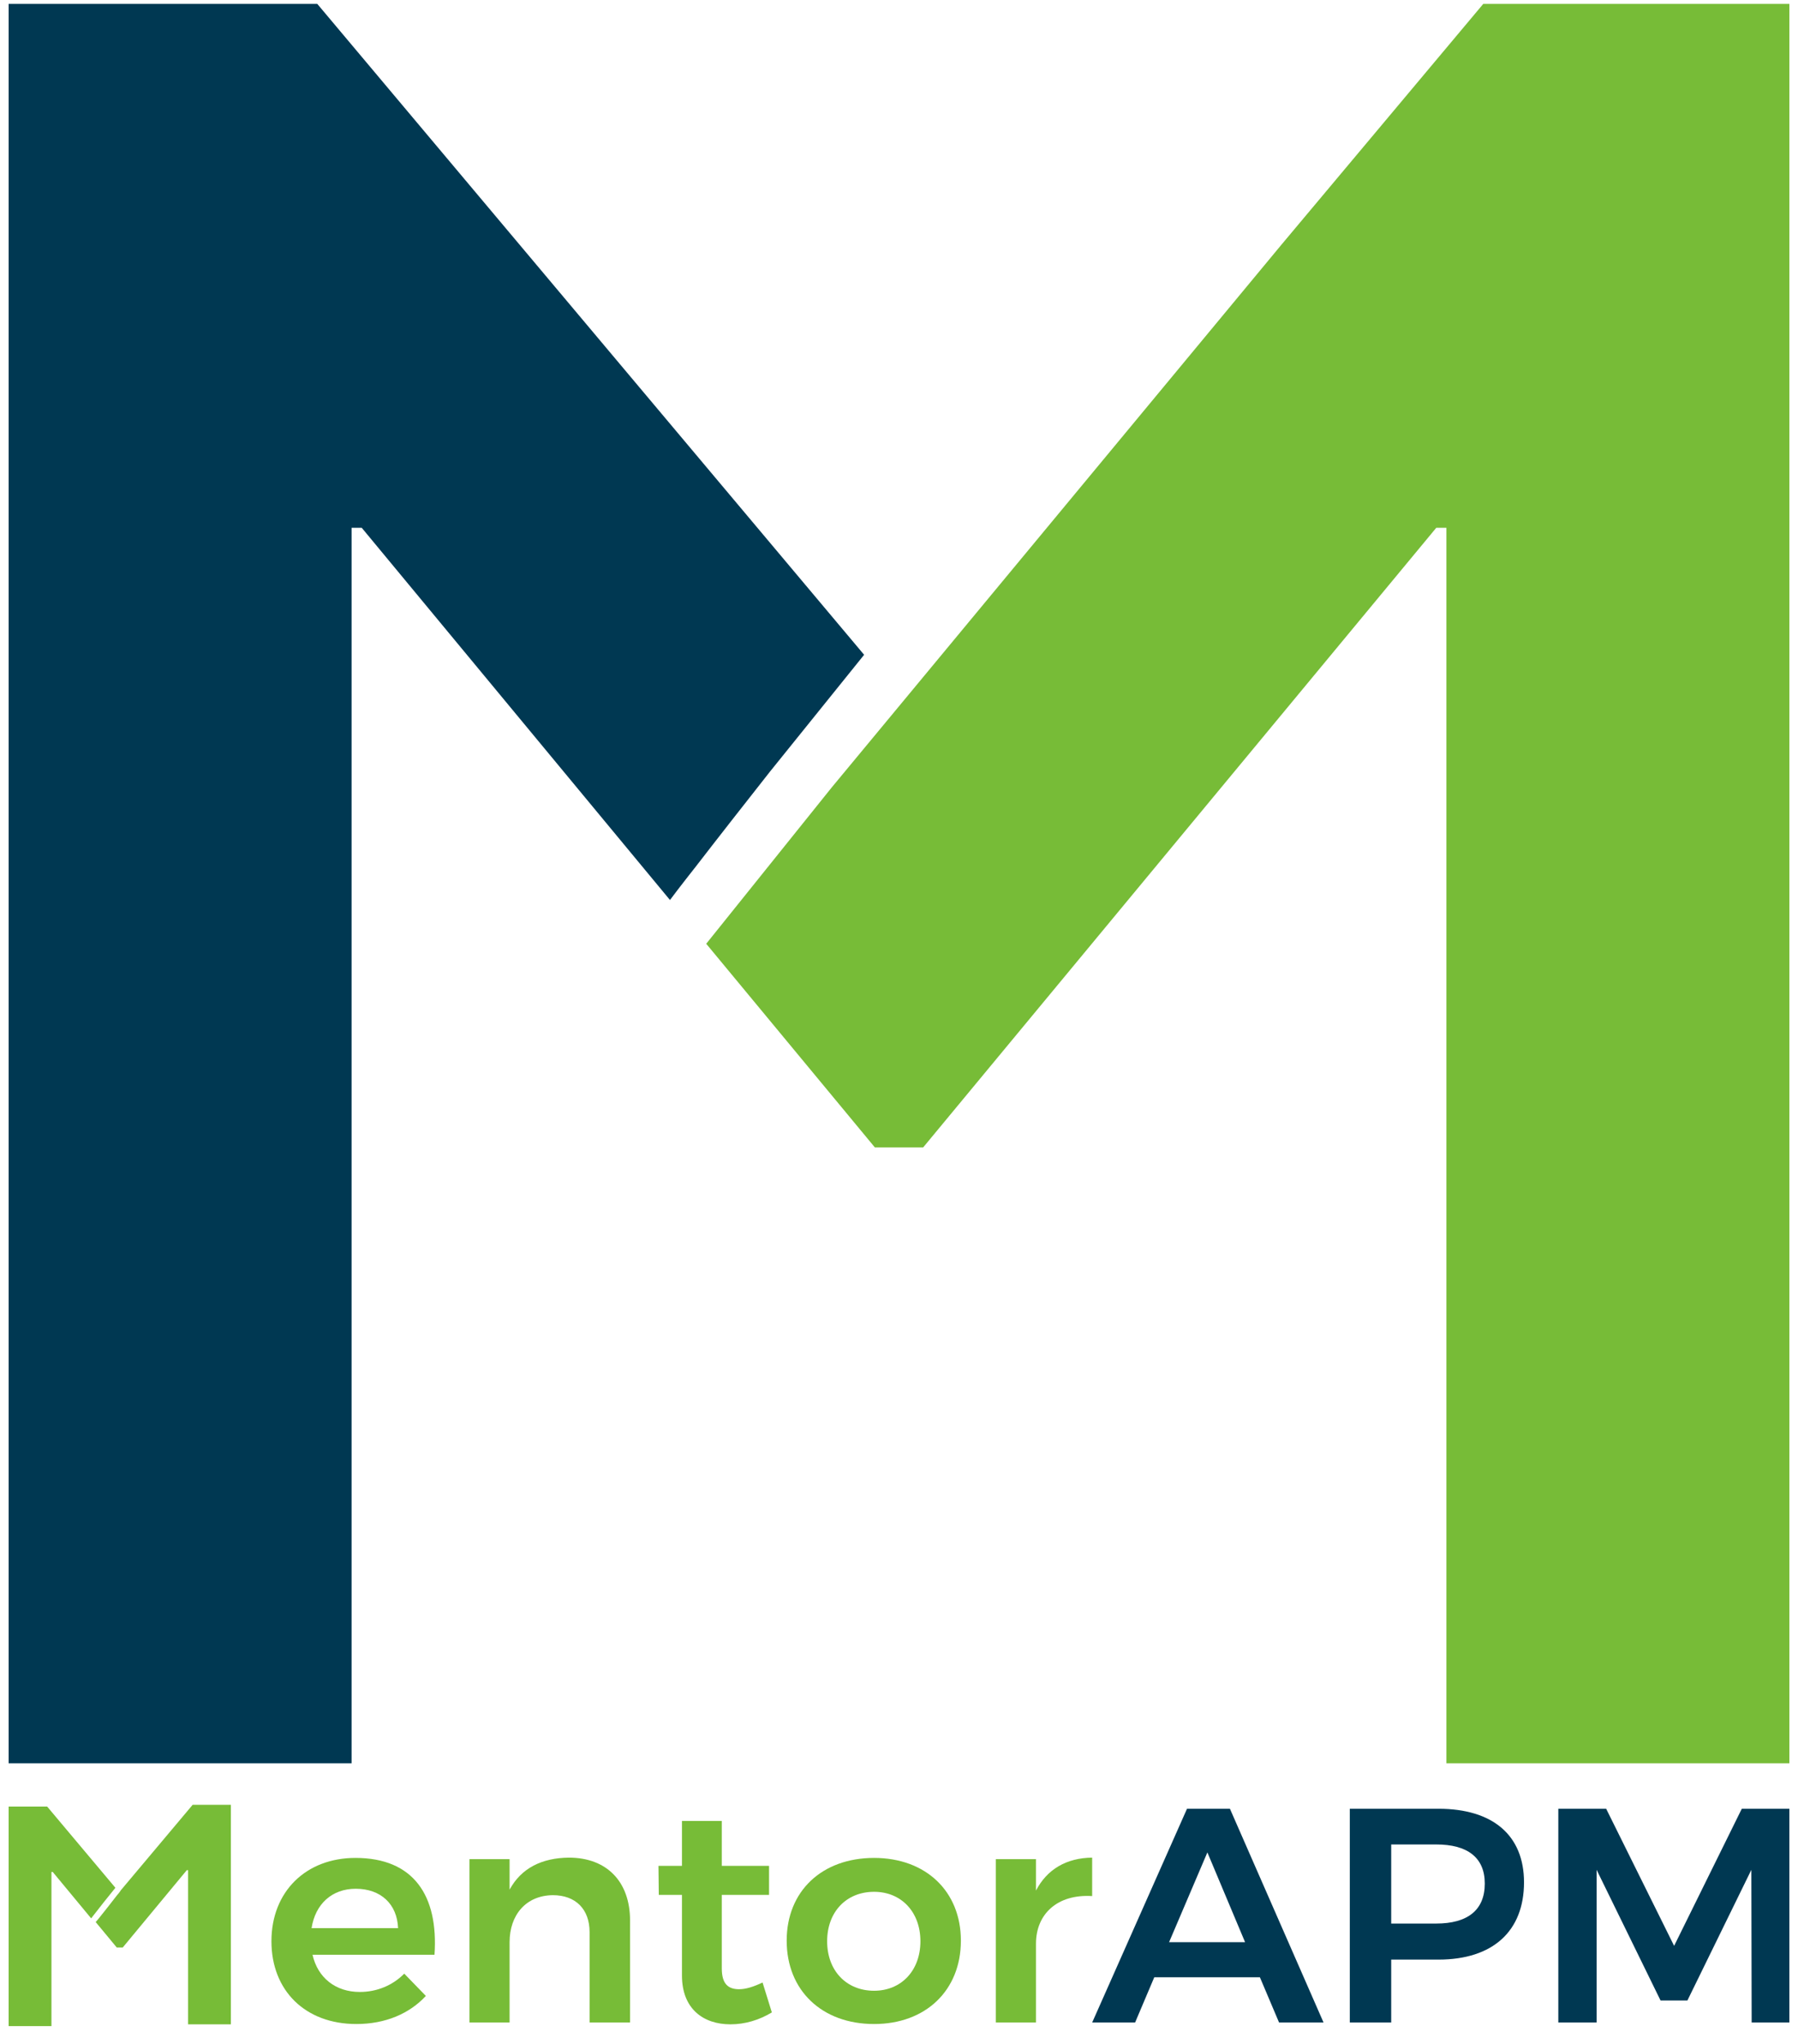
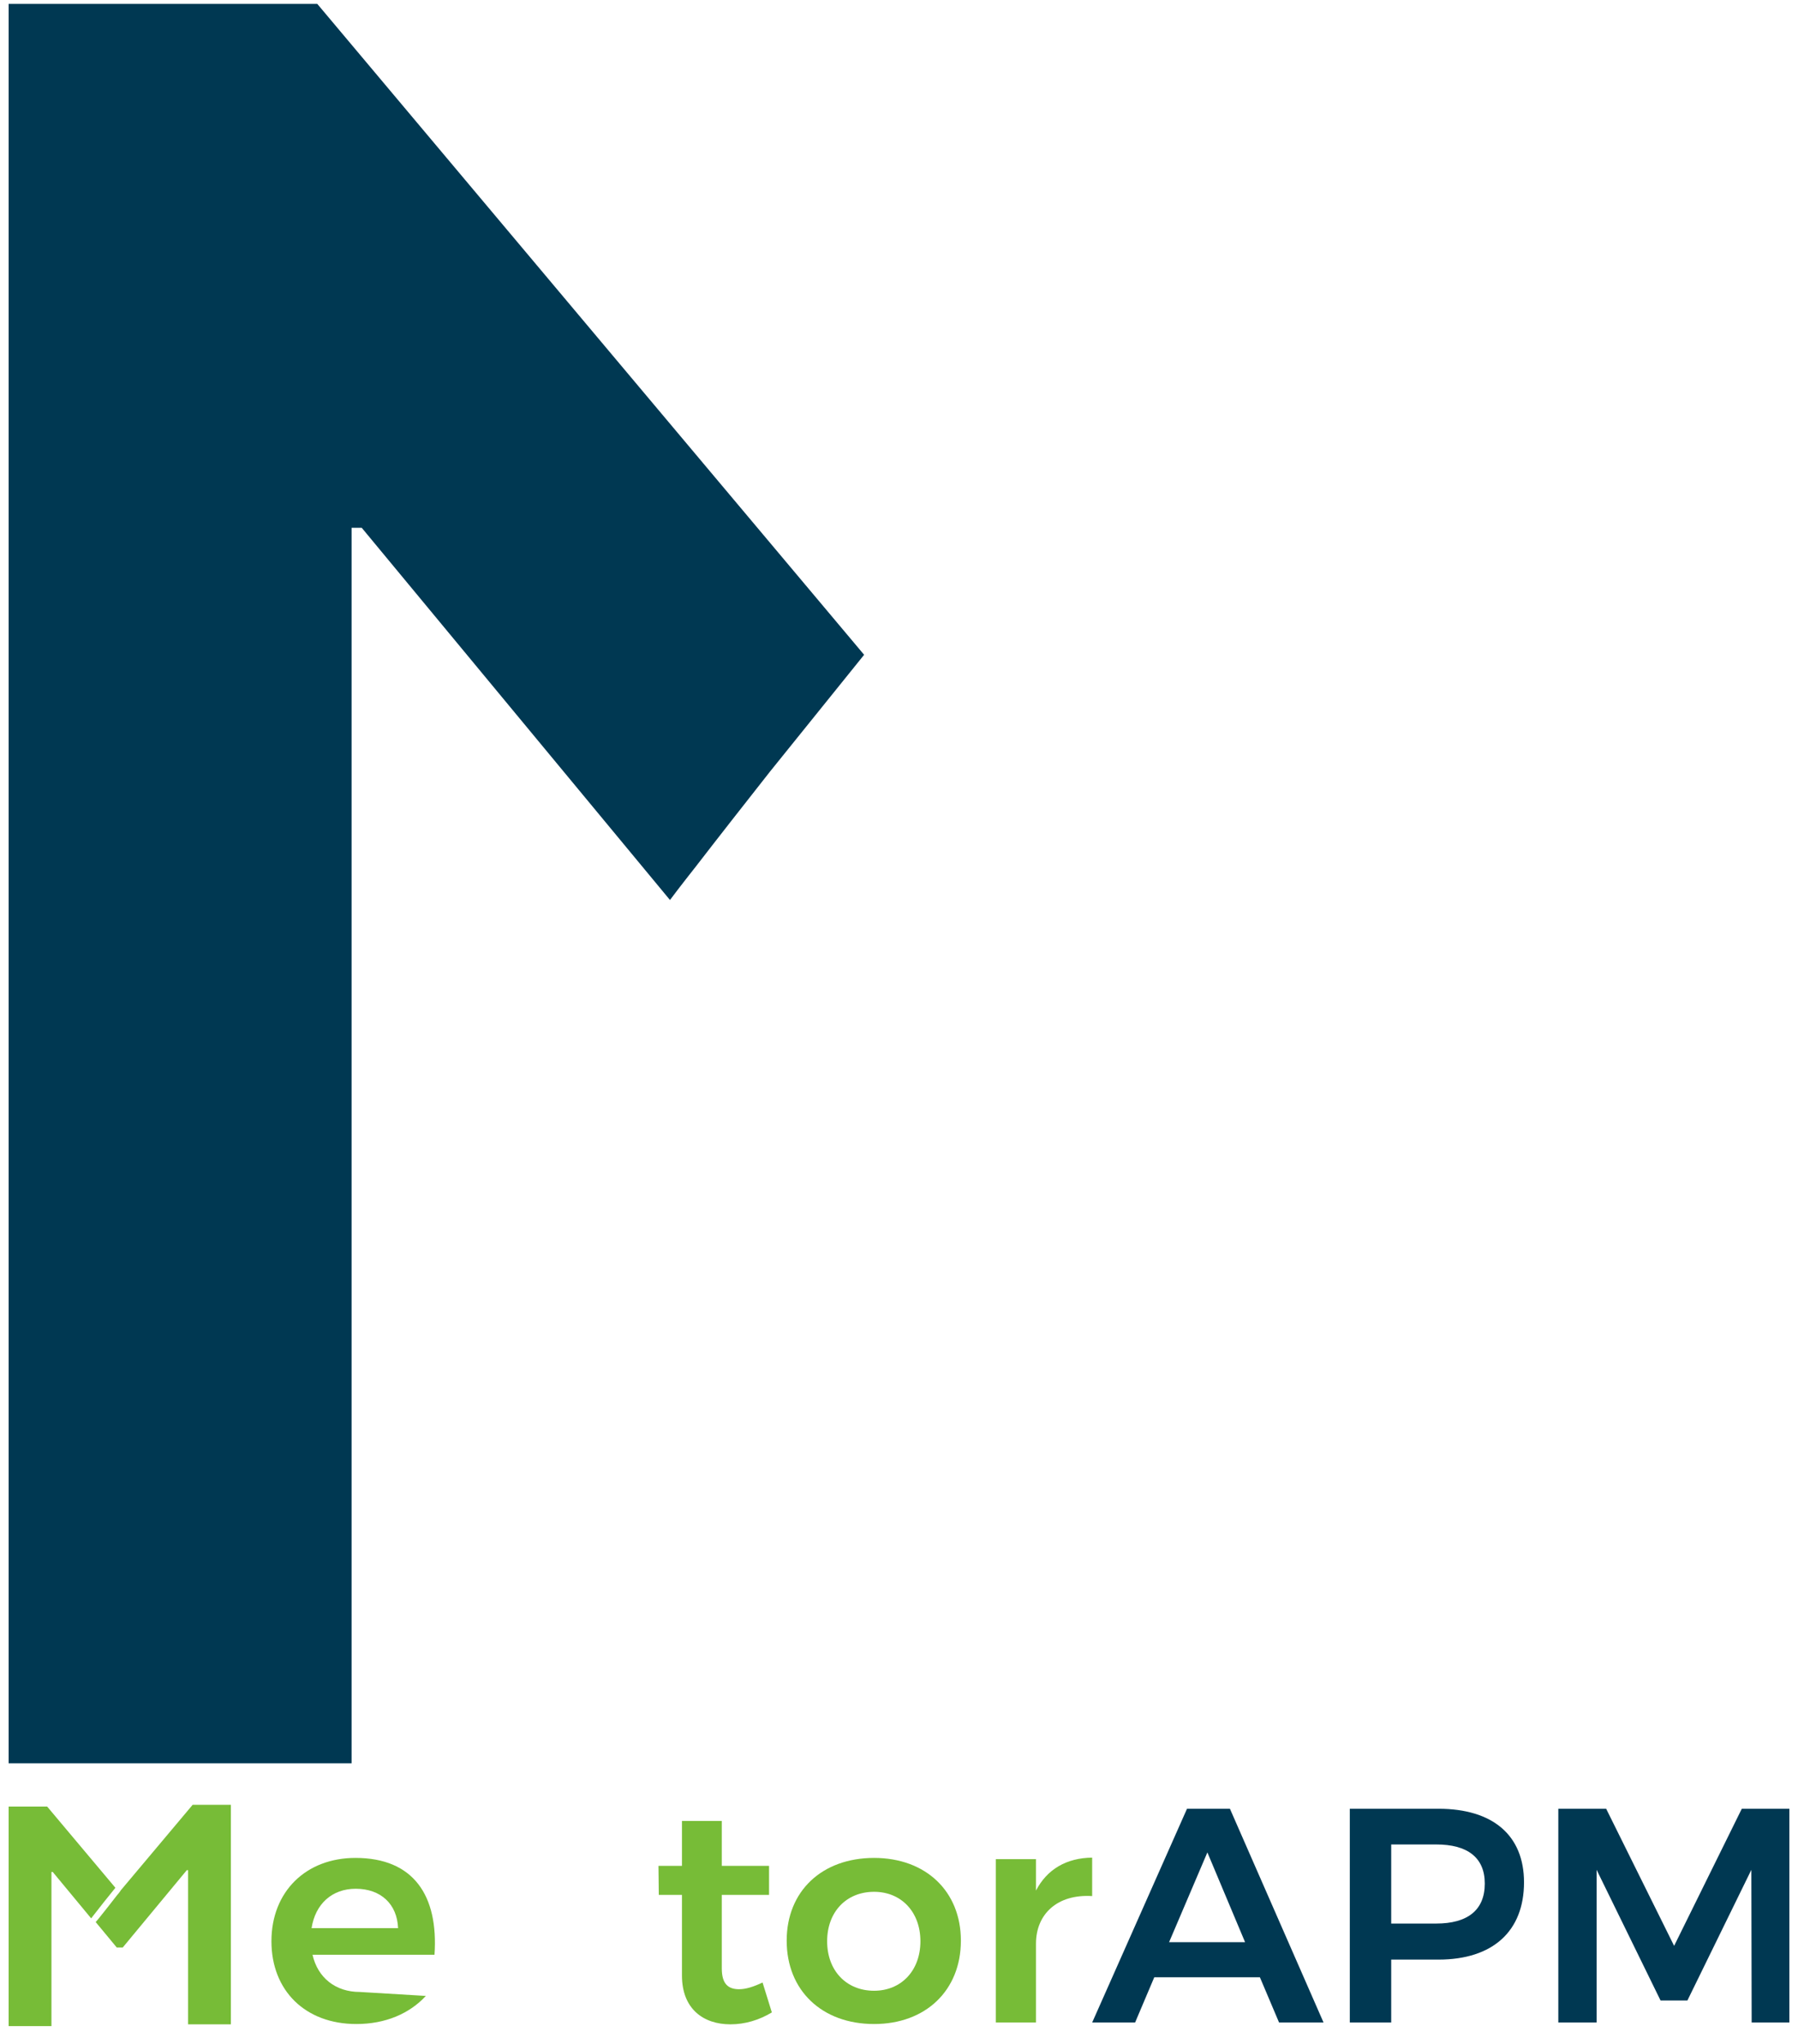
<svg xmlns="http://www.w3.org/2000/svg" width="88px" height="100px" viewBox="0 0 88 100" version="1.1">
  <title>mentorapm</title>
  <desc>Created with Sketch.</desc>
  <g id="Page-1" stroke="none" stroke-width="1" fill="none" fill-rule="evenodd">
    <g id="mentorapm">
      <g>
        <path d="M0.423,0.191 L0.423,86.269 L17.208,86.269 L17.208,25.823 L17.705,25.823 L32.791,44.033 C33.244,43.422 34.07,42.378 33.993,42.477 C35.212,40.898 36.444,39.329 37.677,37.762 C37.887,37.496 40.905,33.764 42.293,32.036 L15.529,0.191" id="Fill-9" fill="#003852" />
-         <polyline id="Fill-10" fill="#77BC37" points="72.595 0.191 62.724 11.964 40.704 38.529 34.565 46.174 42.819 56.138 45.182 56.138 70.295 25.823 70.792 25.823 70.792 86.269 87.577 86.269 87.577 0.191" />
-         <path d="M19.483,94.335 C19.437,93.155 18.636,92.408 17.411,92.408 C16.247,92.408 15.431,93.155 15.25,94.335 L19.483,94.335 Z M21.266,95.635 L15.295,95.635 C15.553,96.77 16.429,97.457 17.608,97.457 C18.44,97.457 19.21,97.143 19.785,96.561 L20.843,97.651 C20.042,98.518 18.862,99.026 17.442,99.026 C14.932,99.026 13.285,97.383 13.285,94.977 C13.285,92.543 14.978,90.899 17.396,90.899 C20.239,90.899 21.464,92.736 21.266,95.635 Z" id="Fill-11" fill="#77BC37" />
-         <path d="M30.837,93.961 L30.837,98.951 L28.856,98.951 L28.856,94.529 C28.856,93.409 28.176,92.722 27.058,92.722 C25.727,92.736 24.941,93.707 24.941,95.021 L24.941,98.951 L22.976,98.951 L22.976,90.959 L24.941,90.959 L24.941,92.452 C25.515,91.392 26.529,90.899 27.843,90.885 C29.703,90.885 30.837,92.065 30.837,93.961" id="Fill-12" fill="#77BC37" />
+         <path d="M19.483,94.335 C19.437,93.155 18.636,92.408 17.411,92.408 C16.247,92.408 15.431,93.155 15.25,94.335 L19.483,94.335 Z M21.266,95.635 L15.295,95.635 C15.553,96.77 16.429,97.457 17.608,97.457 L20.843,97.651 C20.042,98.518 18.862,99.026 17.442,99.026 C14.932,99.026 13.285,97.383 13.285,94.977 C13.285,92.543 14.978,90.899 17.396,90.899 C20.239,90.899 21.464,92.736 21.266,95.635 Z" id="Fill-11" fill="#77BC37" />
        <path d="M37.777,98.458 C37.156,98.833 36.461,99.041 35.751,99.041 C34.435,99.041 33.377,98.295 33.377,96.651 L33.377,92.707 L32.244,92.707 L32.228,91.288 L33.377,91.288 L33.377,89.091 L35.327,89.091 L35.327,91.288 L37.64,91.288 L37.64,92.707 L35.327,92.707 L35.327,96.308 C35.327,97.069 35.645,97.323 36.174,97.323 C36.506,97.323 36.885,97.203 37.322,96.994 L37.777,98.458" id="Fill-13" fill="#77BC37" />
        <path d="M40.483,94.977 C40.483,96.412 41.42,97.398 42.781,97.398 C44.111,97.398 45.048,96.412 45.048,94.977 C45.048,93.542 44.111,92.557 42.781,92.557 C41.42,92.557 40.483,93.542 40.483,94.977 Z M47.029,94.947 C47.029,97.383 45.305,99.026 42.781,99.026 C40.226,99.026 38.503,97.383 38.503,94.947 C38.503,92.527 40.226,90.899 42.781,90.899 C45.305,90.899 47.029,92.527 47.029,94.947 Z" id="Fill-14" fill="#77BC37" />
        <path d="M53.454,90.885 L53.454,92.766 C51.746,92.661 50.704,93.649 50.704,95.097 L50.704,98.951 L48.738,98.951 L48.738,90.959 L50.704,90.959 L50.704,92.497 C51.247,91.452 52.199,90.899 53.454,90.885" id="Fill-15" fill="#77BC37" />
        <path d="M60.938,95.021 L59.093,90.63 L57.219,95.021 L60.938,95.021 Z M61.664,96.74 L56.493,96.74 L55.556,98.951 L53.455,98.951 L58.096,88.494 L60.197,88.494 L64.778,98.951 L62.601,98.951 L61.664,96.74 Z" id="Fill-16" fill="#003852" />
        <path d="M72.67,92.154 C72.67,90.869 71.808,90.241 70.296,90.241 L68.09,90.241 L68.09,94.11 L70.296,94.11 C71.808,94.11 72.67,93.469 72.67,92.154 Z M74.59,92.093 C74.59,94.484 73.063,95.874 70.403,95.874 L68.09,95.874 L68.09,98.951 L66.064,98.951 L66.064,88.494 L70.403,88.494 C73.063,88.494 74.59,89.793 74.59,92.093 Z" id="Fill-17" fill="#003852" />
        <polyline id="Fill-18" fill="#003852" points="78.611 88.494 81.937 95.202 85.249 88.494 87.577 88.494 87.577 98.951 85.732 98.951 85.717 91.481 82.587 97.875 81.273 97.875 78.143 91.481 78.143 98.951 76.269 98.951 76.269 88.494 78.611 88.494" />
        <path d="M4.612,93.664 C4.764,93.466 4.918,93.271 5.073,93.075 C5.098,93.042 5.475,92.576 5.648,92.36 L2.309,88.387 L0.423,88.387 L0.423,99.128 L2.518,99.128 L2.518,91.585 L2.58,91.585 L4.462,93.857 C4.518,93.781 4.622,93.651 4.612,93.664" id="Fill-19" fill="#77BC37" />
        <path d="M9.429,88.3 L5.91,92.486 C5.897,92.528 5.721,92.735 5.725,92.728 C5.574,92.925 5.42,93.121 5.266,93.317 C5.112,93.512 4.957,93.707 4.801,93.901 C4.807,93.894 4.742,93.969 4.683,94.037 L5.714,95.281 L6.008,95.281 L9.143,91.498 L9.205,91.498 L9.205,99.041 L11.299,99.041 L11.299,88.3 L9.429,88.3" id="Fill-20" fill="#77BC37" />
      </g>
    </g>
  </g>
</svg>